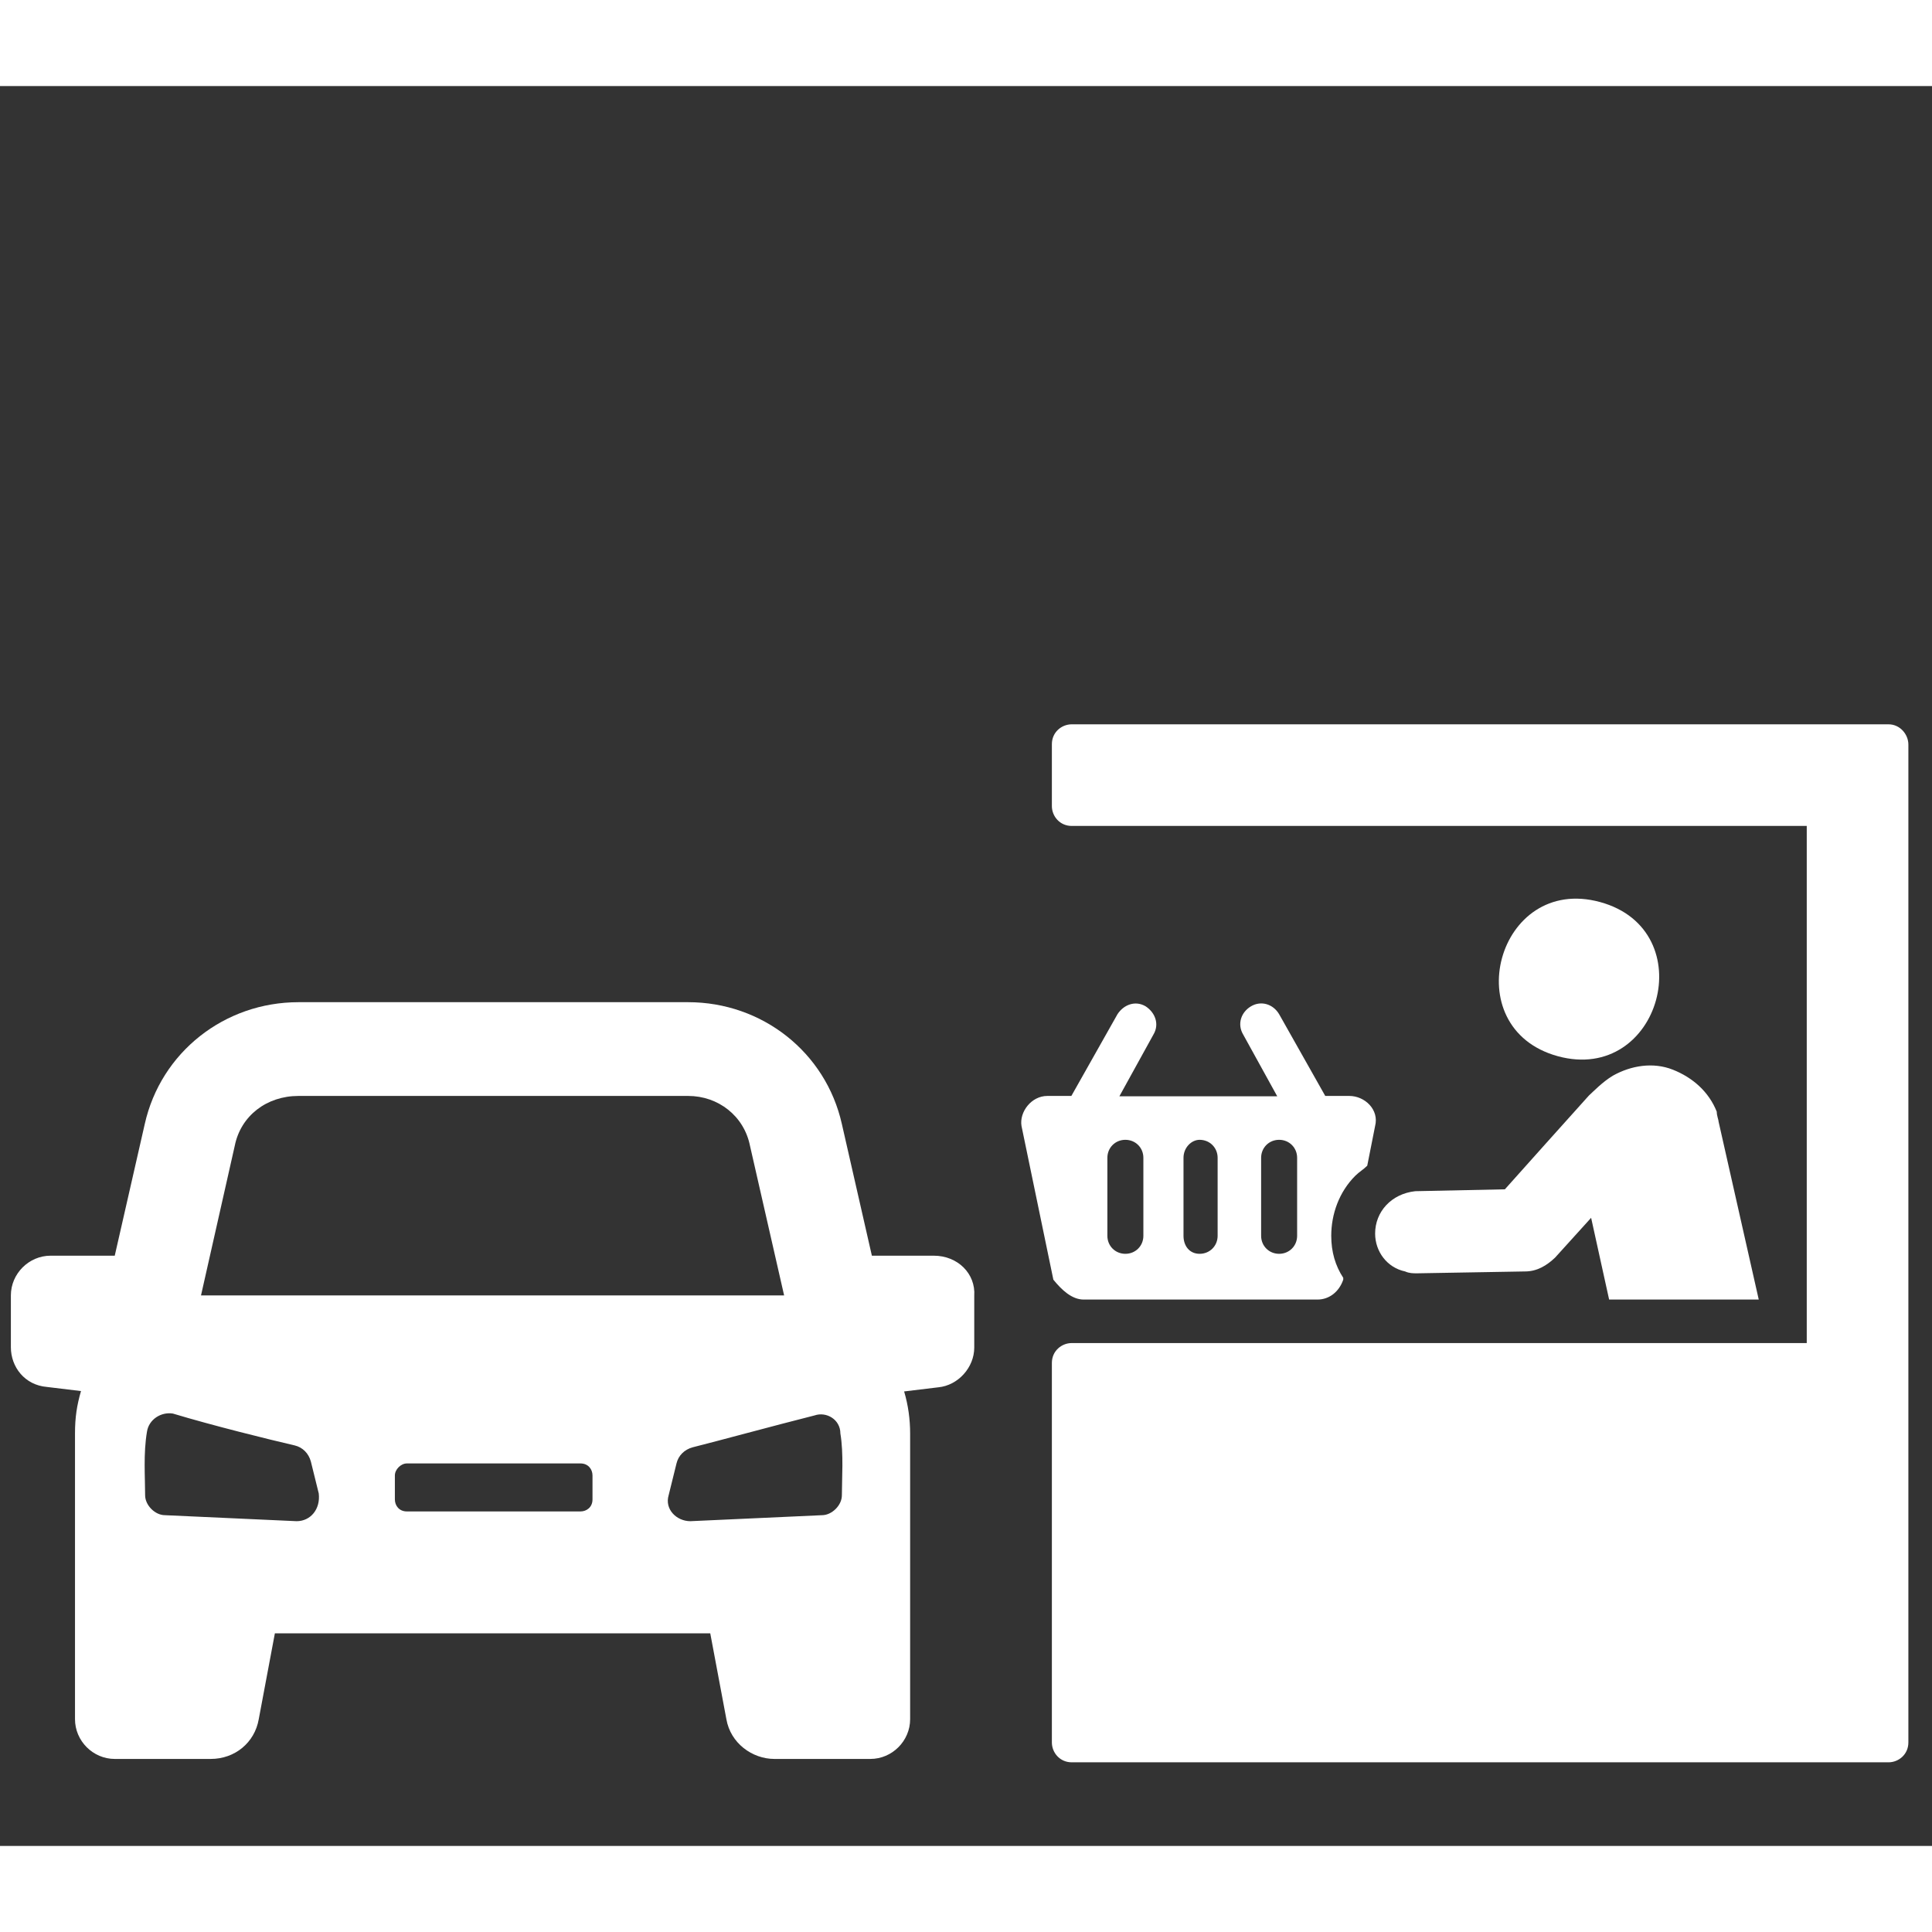
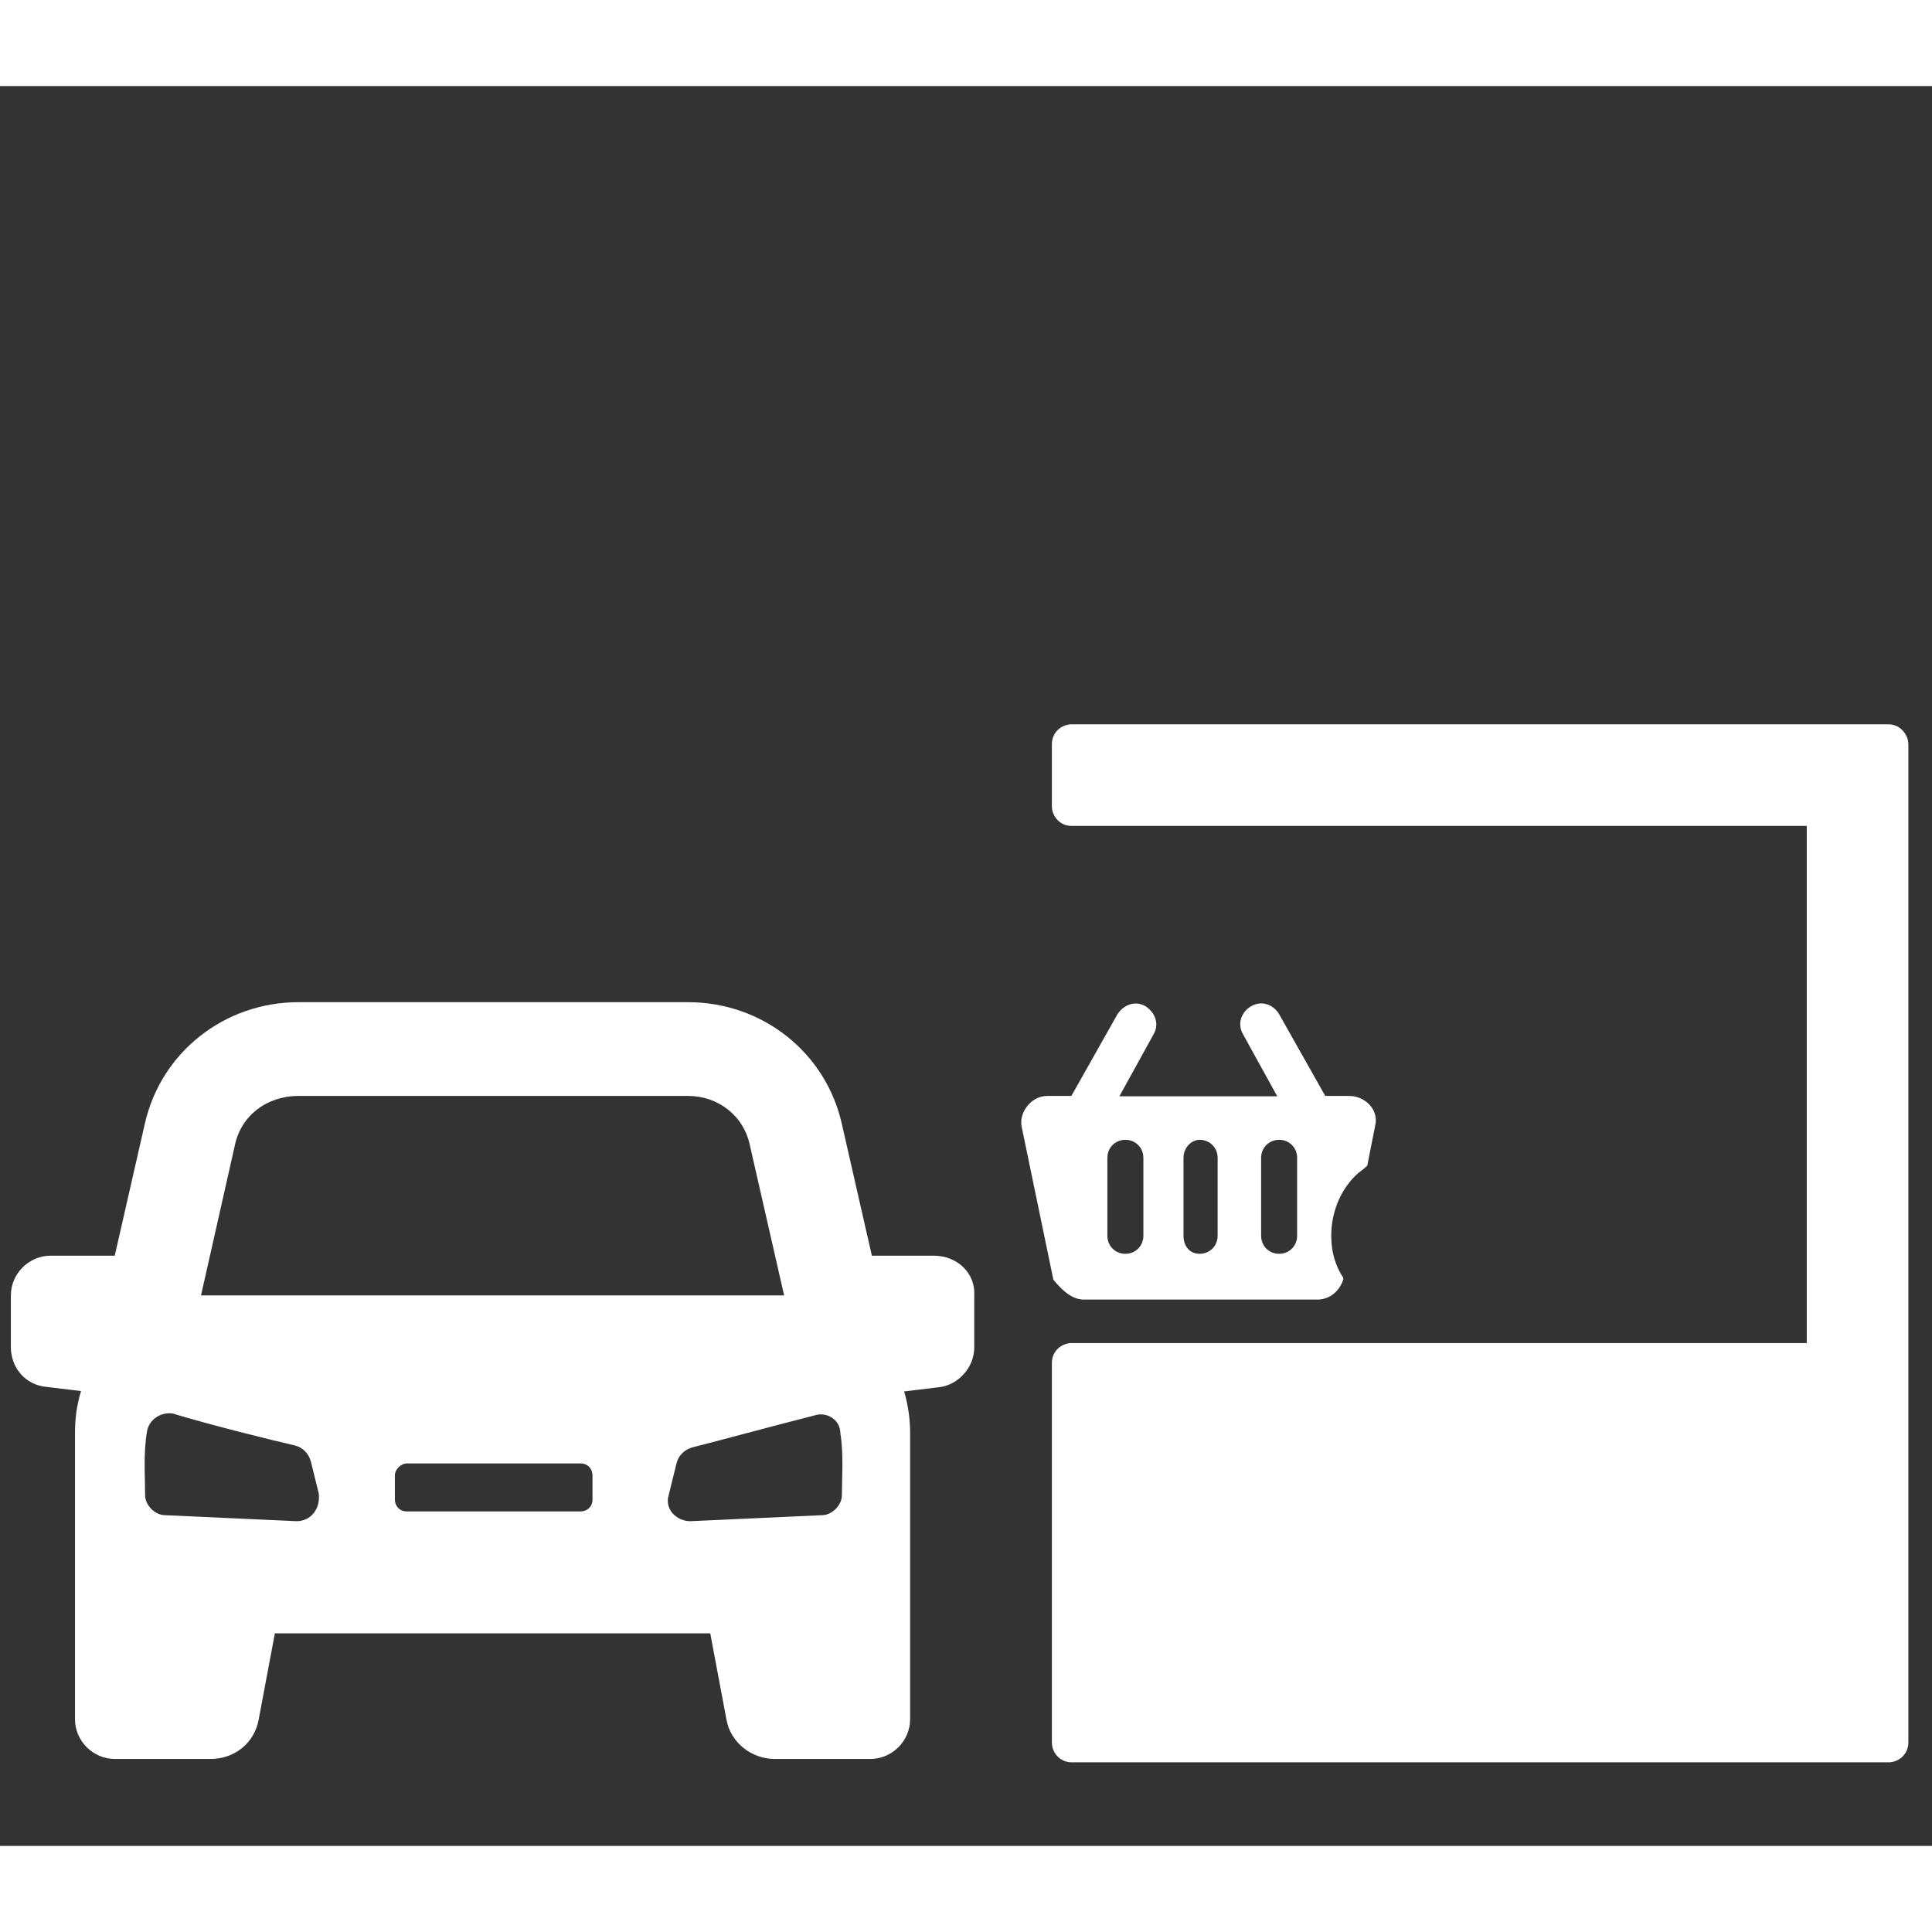
<svg xmlns="http://www.w3.org/2000/svg" version="1.1" id="Layer_1" x="0px" y="0px" viewBox="0 0 51.52 46.93" style="enable-background:new 0 0 51.52 46.93;" xml:space="preserve" height="38" width="38">
  <rect x="0" y="0" width="51.52" height="46.93" fill="#333333" stroke="none" />
  <style type="text/css">
	.st0{fill:#A01A58;}
	.st1{fill:#FFFFFF;}
	.st2{fill-rule:evenodd;clip-rule:evenodd;fill:#FFFFFF;}
</style>
  <g>
    <path class="st1" d="M28.9,32.36h6.23c0.32,0,0.58-0.21,0.69-0.53v-0.05c-0.21-0.32-0.32-0.69-0.32-1.12c0-0.58,0.21-1.17,0.64-1.6   c0.11-0.11,0.21-0.16,0.32-0.27l0.21-1.06c0.11-0.43-0.27-0.8-0.69-0.8h-0.64l-1.23-2.18c-0.16-0.27-0.48-0.37-0.75-0.21   c-0.27,0.16-0.37,0.48-0.21,0.75l0.91,1.65h-4.21l0.91-1.65c0.16-0.27,0.05-0.58-0.21-0.75c-0.27-0.16-0.58-0.05-0.75,0.21   l-1.23,2.18h-0.64c-0.43,0-0.75,0.43-0.69,0.8l0.85,4.1C28.31,32.1,28.58,32.36,28.9,32.36L28.9,32.36z M33.63,28.58   c0-0.27,0.21-0.48,0.48-0.48s0.48,0.21,0.48,0.48v2.08c0,0.27-0.21,0.48-0.48,0.48s-0.48-0.21-0.48-0.48V28.58z M31.56,28.58   c0-0.27,0.21-0.48,0.43-0.48c0.27,0,0.48,0.21,0.48,0.48v2.08c0,0.27-0.21,0.48-0.48,0.48s-0.43-0.21-0.43-0.48V28.58z    M29.53,28.58c0-0.27,0.21-0.48,0.48-0.48c0.27,0,0.48,0.21,0.48,0.48v2.08c0,0.27-0.21,0.48-0.48,0.48   c-0.27,0-0.48-0.21-0.48-0.48V28.58z" />
    <path class="st1" d="M24.9,31.19h-1.65l-0.8-3.51c-0.43-1.92-2.13-3.25-4.1-3.25l-10.39,0c-1.97,0-3.67,1.33-4.1,3.25l-0.8,3.51   l-1.71,0c-0.58,0-1.06,0.48-1.06,1.06v1.38c0,0.53,0.37,1.01,0.96,1.06l0.91,0.11C2.05,35.18,2,35.5,2,35.93v7.62   c0,0.58,0.48,1.06,1.06,1.06h2.56c0.64,0,1.17-0.43,1.28-1.06l0.43-2.29h11.61l0.43,2.29c0.11,0.64,0.69,1.06,1.28,1.06h2.56   c0.58,0,1.06-0.48,1.06-1.06v-7.62c0-0.37-0.05-0.75-0.16-1.12l0.91-0.11c0.53-0.05,0.96-0.53,0.96-1.06v-1.38   C26.02,31.67,25.54,31.19,24.9,31.19L24.9,31.19z M6.26,28.26c0.16-0.8,0.85-1.33,1.7-1.33h10.39c0.8,0,1.49,0.53,1.65,1.33   l0.91,3.99H5.36L6.26,28.26z M7.91,38.27L4.4,38.11c-0.27,0-0.53-0.27-0.53-0.53c0-0.48-0.05-1.12,0.05-1.7   c0.05-0.32,0.37-0.53,0.69-0.48c1.06,0.32,2.56,0.69,3.25,0.85c0.21,0.05,0.37,0.21,0.43,0.43l0.21,0.85   C8.55,37.95,8.28,38.27,7.91,38.27z M15.8,37.69c0,0.21-0.16,0.32-0.32,0.32h-4.63c-0.21,0-0.32-0.16-0.32-0.32v-0.64   c0-0.16,0.16-0.32,0.32-0.32l4.63,0c0.21,0,0.32,0.16,0.32,0.32V37.69z M22.45,37.58c0,0.27-0.27,0.53-0.53,0.53l-3.51,0.16   c-0.37,0-0.69-0.32-0.58-0.69l0.21-0.85c0.05-0.21,0.21-0.37,0.43-0.43c0.64-0.16,2.18-0.58,3.25-0.85   c0.32-0.11,0.69,0.11,0.69,0.48C22.5,36.46,22.45,37.15,22.45,37.58z" />
    <path class="st1" d="M50.36,17.02H28.58c-0.27,0-0.53,0.21-0.53,0.53v1.65c0,0.27,0.21,0.53,0.53,0.53h19.6v13.79h-19.6   c-0.27,0-0.53,0.21-0.53,0.53v10.12c0,0.27,0.21,0.53,0.53,0.53h21.78c0.27,0,0.53-0.21,0.53-0.53V17.56   C50.89,17.29,50.67,17.02,50.36,17.02L50.36,17.02z" />
-     <path class="st1" d="M36.67,30.6c0,0.48,0.32,0.91,0.8,1.01c0.11,0.05,0.21,0.05,0.32,0.05l2.88-0.05c0.32,0,0.58-0.16,0.8-0.37   l0.96-1.06l0.48,2.18h3.99l-1.07-4.74c0-0.05-0.05-0.16-0.05-0.27c-0.21-0.53-0.64-0.91-1.17-1.12c-0.53-0.21-1.12-0.11-1.6,0.16   c-0.27,0.16-0.53,0.43-0.64,0.53c-0.05,0.05-2.24,2.5-2.24,2.5l-2.39,0.05C37.1,29.54,36.67,30.02,36.67,30.6L36.67,30.6z" />
-     <path class="st1" d="M42.67,21.76c2.74,0.75,1.61,4.86-1.13,4.11C38.81,25.12,39.93,21.01,42.67,21.76" />
  </g>
</svg>